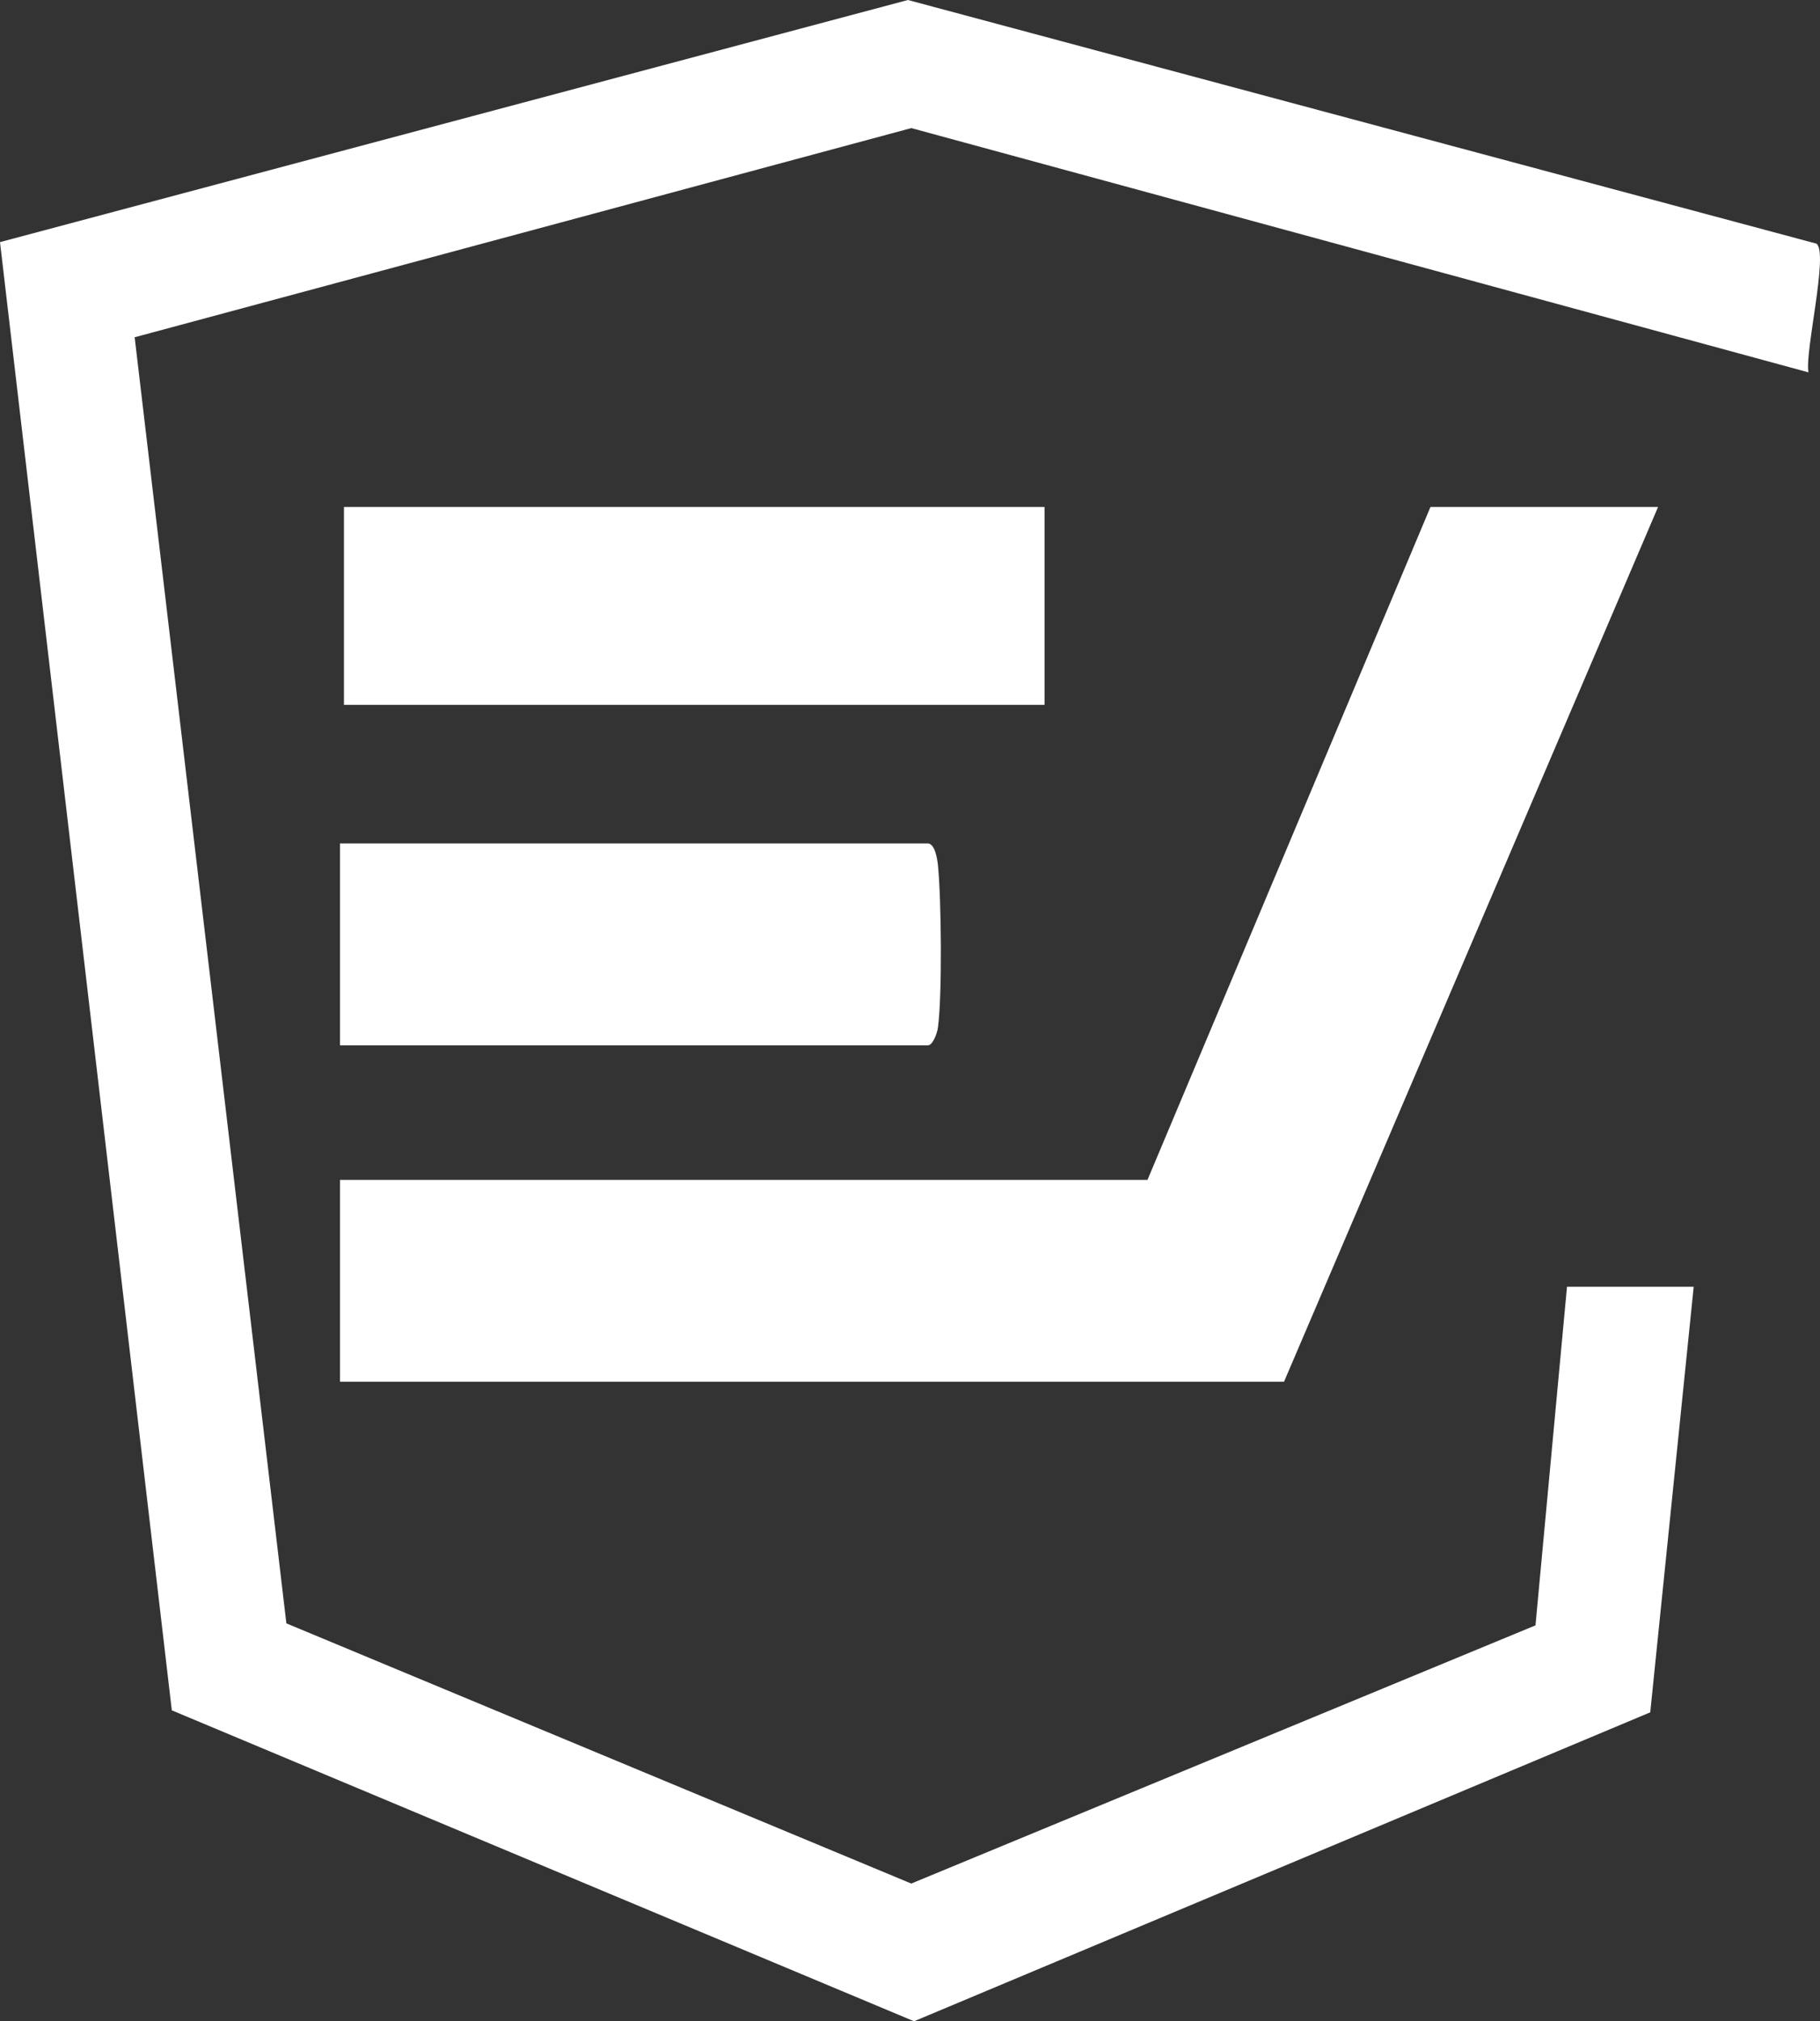
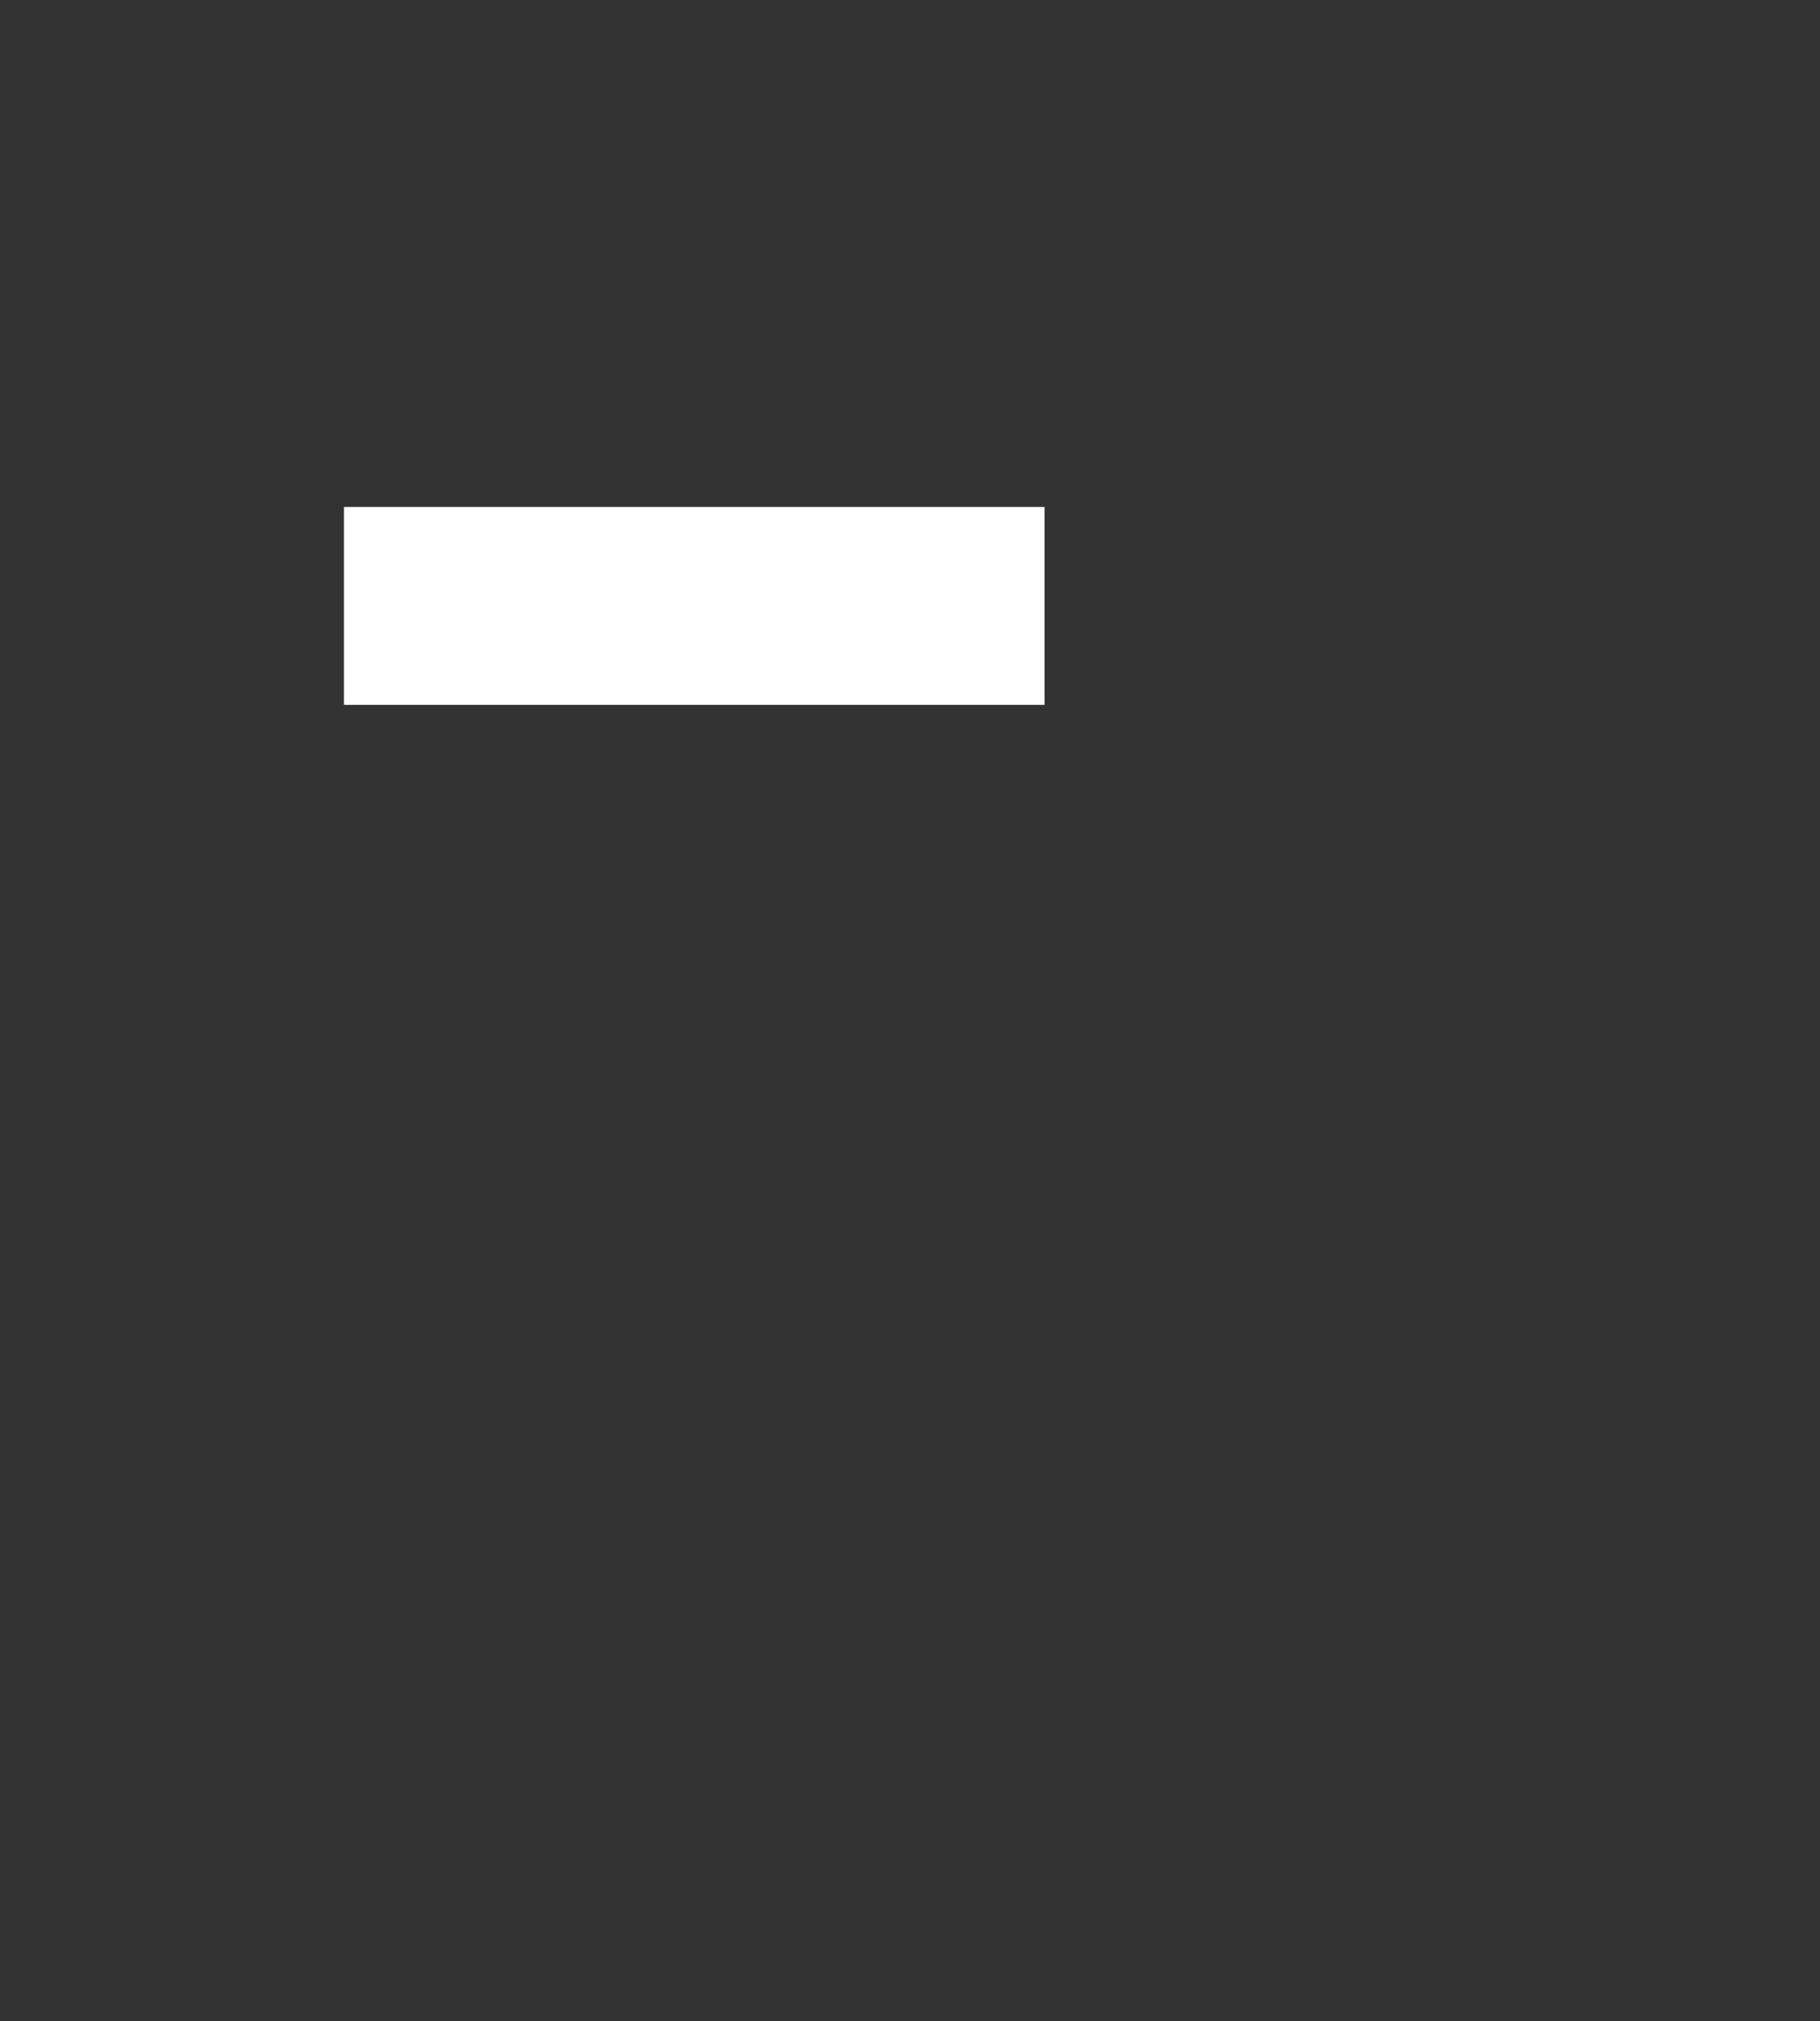
<svg xmlns="http://www.w3.org/2000/svg" id="Layer_1" data-name="Layer 1" viewBox="0 0 274.36 304.69">
  <rect x="0" y="0" width="274.36" height="304.69" fill="#333333" stroke="none" />
  <defs>
    <style>
      .cls-1 {
        fill: #fff;
      }
    </style>
  </defs>
-   <path class="cls-1" d="M255.32,193.97l-6.55,64.15-110.98,46.57-111.89-46.87L0,36.5,136.87,0l136.96,36.73c1.85,1.4-1.79,16.31-1.21,19.4L137.38,19.31,20.3,50.84l22.87,193.87,94.2,39.22,94.1-38.92,4.75-51.04h19.09Z" />
-   <polygon class="cls-1" points="249.95 76.42 193.56 208.29 51.25 208.29 51.25 177.86 172.98 177.86 215.64 76.42 249.95 76.42" />
  <rect class="cls-1" x="51.85" y="76.42" width="105.61" height="29.83" />
-   <path class="cls-1" d="M51.25,157.57v-30.43h88.61c1.07,0,1.44,2.36,1.53,3.25.52,5.17.66,19.56,0,24.53-.11.79-.76,2.66-1.52,2.66H51.25Z" />
</svg>